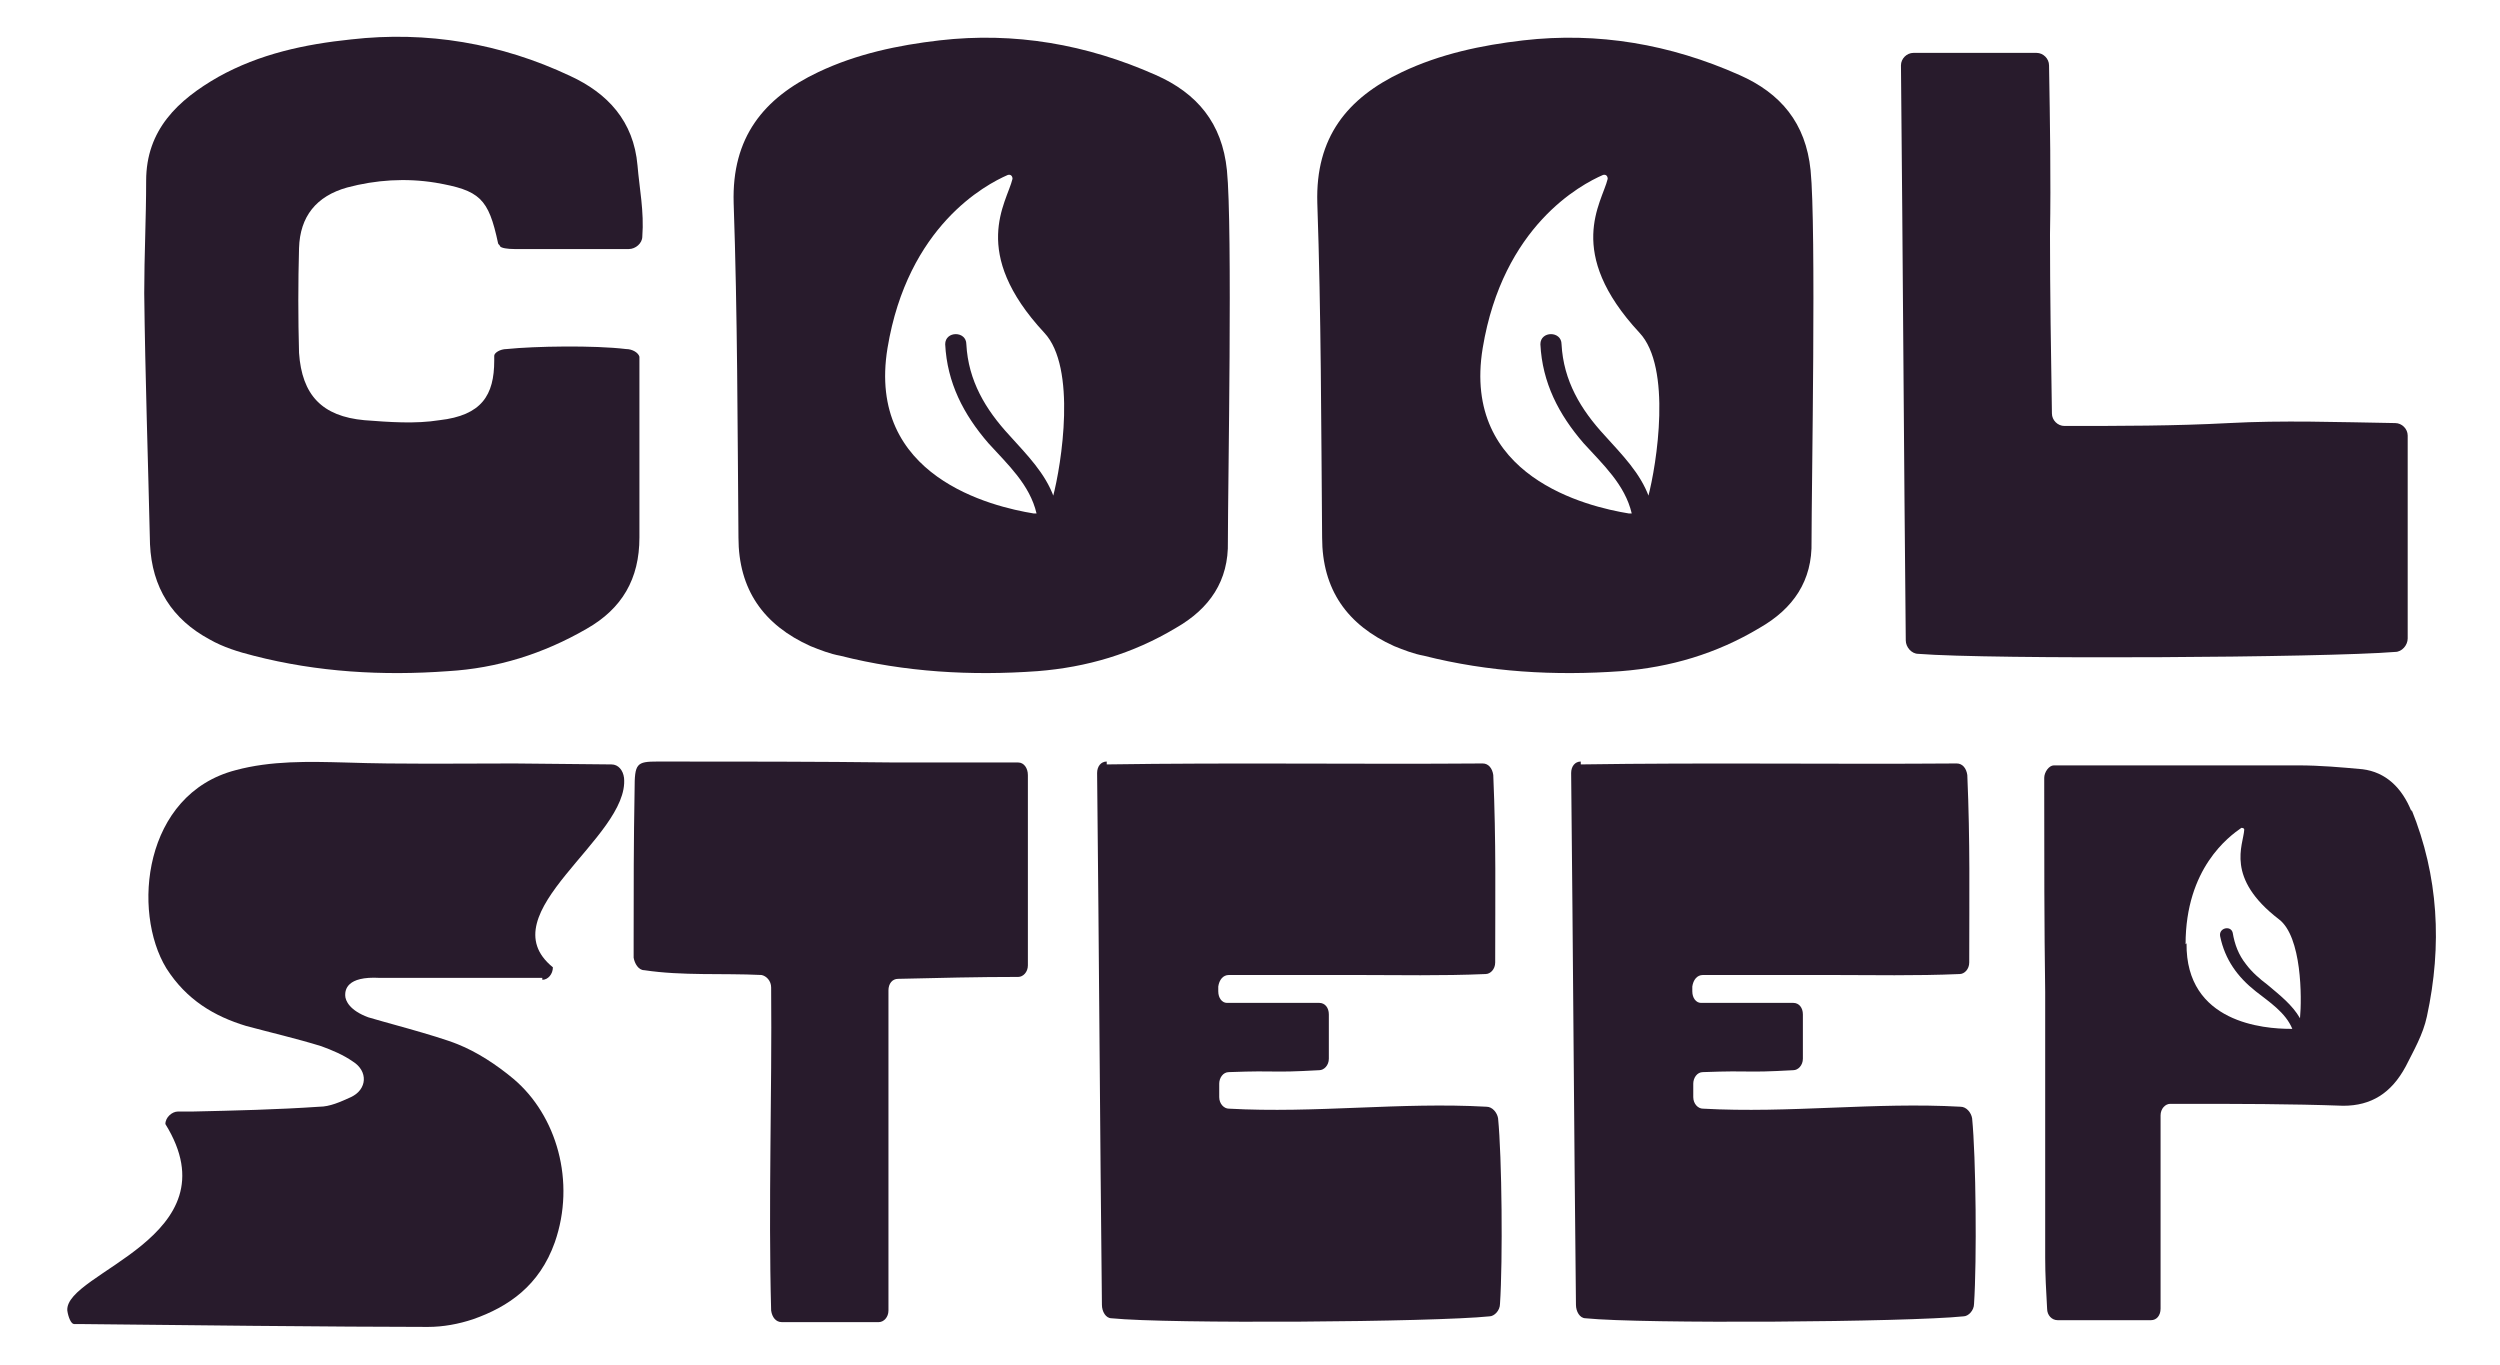
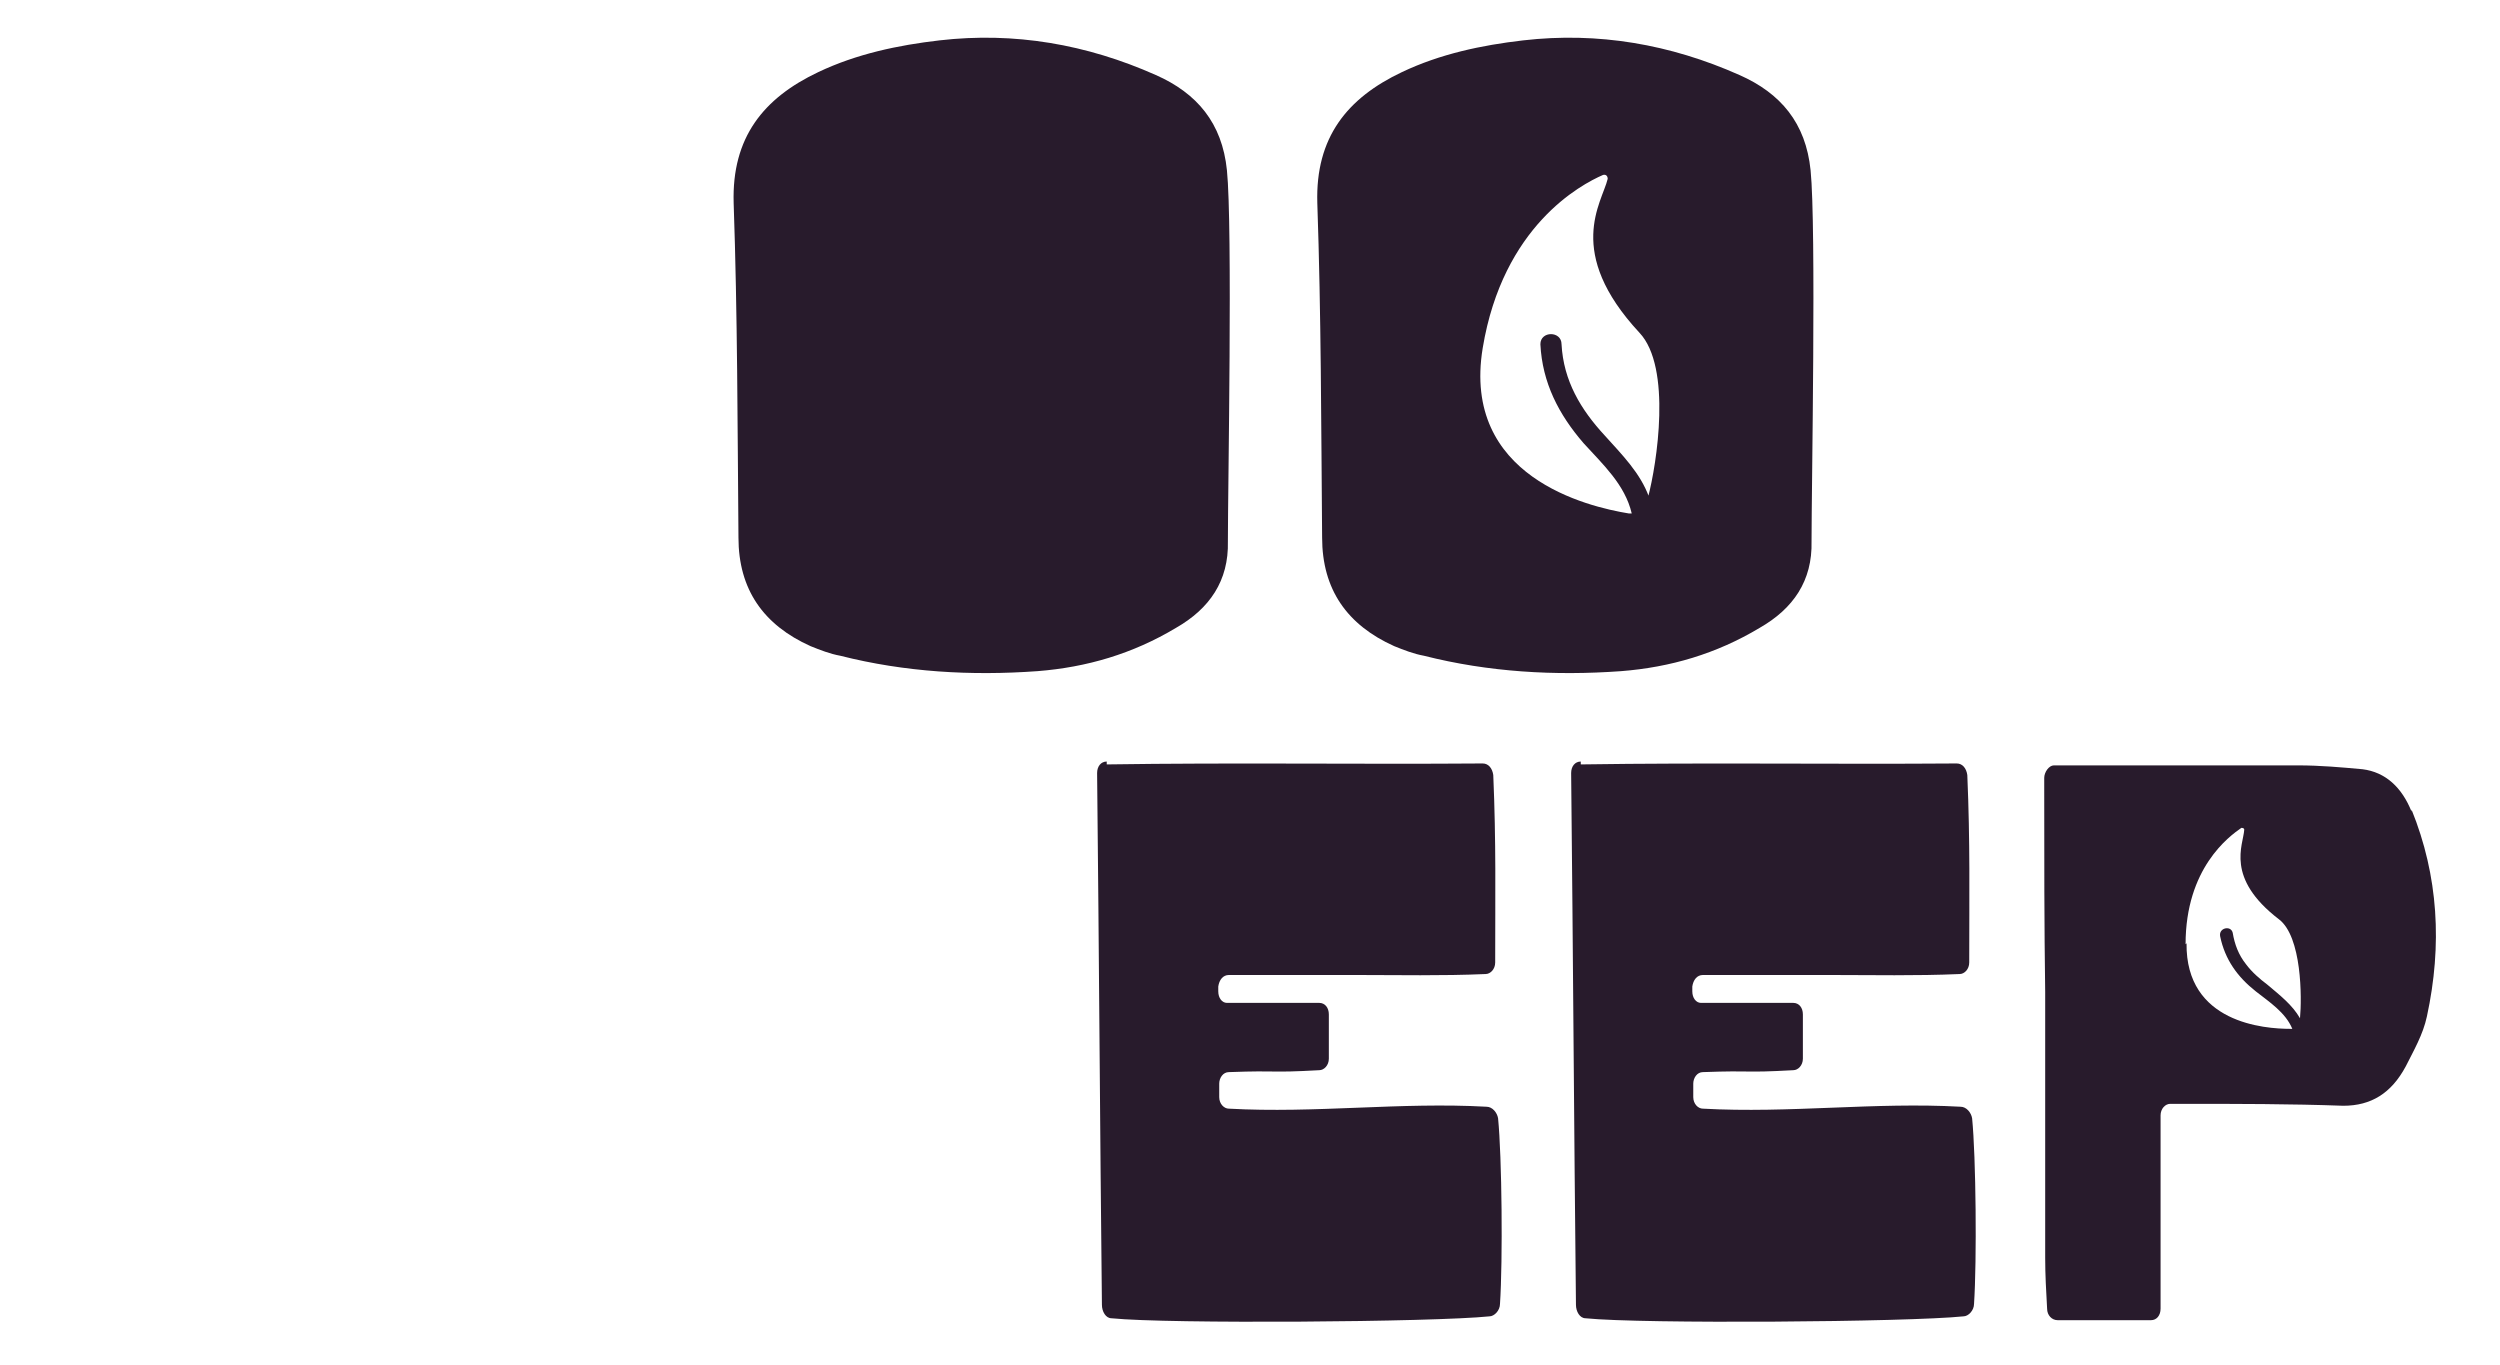
<svg xmlns="http://www.w3.org/2000/svg" id="Calque_1" version="1.1" viewBox="0 0 260 142">
  <defs>
    <style>
      .st0 {
        fill: #281b2c;
      }
    </style>
  </defs>
-   <path class="st0" d="M53.5,25.9c-.7,0-1.4-.1-1.5-.3,0-.1-.2-.2-.2-.3-1-4.7-1.9-5.5-6.5-6.3-3.1-.5-6.2-.3-9.2.5-3.2.9-4.9,3-5,6.3-.1,3.6-.1,7.3,0,10.9.3,4.4,2.4,6.6,6.8,7,2.6.2,5.3.4,7.8,0,4.4-.5,5.7-2.6,5.7-6.2,0-.2,0-.4,0-.5,0-.3.6-.7,1.3-.7,2.9-.3,9.1-.4,12.4,0,.7,0,1.3.4,1.4.8,0,.2,0,.4,0,.6,0,6.1,0,12.1,0,18.2,0,4.3-1.8,7.4-5.5,9.5-4.5,2.6-9.3,4.1-14.4,4.4-6.8.5-13.6.1-20.2-1.6-1.6-.4-3.2-.9-4.6-1.7-3.9-2.1-6-5.4-6.2-9.9-.2-8.7-.5-17.4-.6-26.1,0-3.9.2-7.8.2-11.7,0-5.3,3.3-8.4,7.5-10.8,4.3-2.4,9-3.4,13.8-3.9,7.9-.9,15.6.4,22.8,3.8,3.9,1.8,6.6,4.7,7,9.3.2,2.4.7,4.8.5,7.4,0,.7-.7,1.3-1.4,1.3h-12.2Z" />
-   <path class="st0" d="M250.4,66.4c0,.7-.6,1.4-1.3,1.4-7.3.6-42.1.8-49.6.2-.7,0-1.3-.7-1.3-1.4-.2-19.8-.3-39.6-.5-59.8,0-.7.6-1.3,1.3-1.3h12.8c.7,0,1.3.6,1.3,1.3.1,5.9.2,11.8.1,17.6,0,5.8.1,12.5.2,18.6,0,.7.6,1.3,1.3,1.3,5.8,0,11.5,0,17.1-.3,5.6-.3,11.3-.1,17.3,0,.7,0,1.3.6,1.3,1.3v21.1Z" />
-   <path class="st0" d="M56.4,101.7c-.6,0-1.1,0-1.6,0-5.1,0-10.2,0-15.3,0-3.5-.2-3.6,1.3-3.6,1.8,0,.6.5,1.6,2.4,2.3.9.3,7.1,1.9,9.3,2.8,2,.8,4,2.1,5.8,3.6,4.5,3.8,6.5,10.7,4.3,17-1.6,4.5-4.8,6.7-8.5,8-1.5.5-3.1.8-4.7.8-8.8,0-27.5-.2-36.3-.3-.2,0-.3,0-.5,0-.3,0-.6-.7-.7-1.4-.3-4,17.5-7.6,10.2-19.4,0-.7.7-1.3,1.3-1.3.5,0,1,0,1.5,0,4.4-.1,8.8-.2,13.2-.5,1.1,0,2.2-.5,3.3-1,1.7-.8,1.8-2.7.2-3.7-1-.7-2.2-1.2-3.3-1.6-2.6-.8-5.2-1.4-7.8-2.1-3.3-1-6.2-2.7-8.3-6-3.6-5.9-2.4-18.1,7.2-20.6,3.7-1,7.6-.9,11.4-.8,5.9.2,11.7.1,17.6.1.7,0,9.4.1,10.1.1.7,0,1.2.6,1.3,1.4.6,6.2-14.3,14.1-7.4,19.7,0,.7-.5,1.3-1.1,1.3h0Z" />
-   <path class="st0" d="M106.9,80.7v19.7c0,.7-.5,1.2-1,1.2-4.2,0-8.2.1-12.5.2-.6,0-1,.5-1,1.2v33.3c0,.7-.5,1.2-1,1.2h-10.1c-.6,0-1-.5-1.1-1.2-.3-11,.1-22.6,0-33.6,0-.7-.5-1.2-1-1.3-4.1-.2-8.2.1-12.2-.5-.6,0-1-.7-1.1-1.3,0-.6,0-1.2,0-1.7,0-5.5,0-10.3.1-15.8,0-2.7.2-2.9,2.4-2.9,8.3,0,16.5,0,24.8.1,3.8,0,7.6,0,11.4,0,.4,0,.8,0,1.3,0,.6,0,1,.6,1,1.3h0Z" />
  <path class="st0" d="M115.1,79.5c13.2-.2,26,0,39.1-.1.6,0,1,.5,1.1,1.2.3,7,.2,12.5.2,19.5,0,.7-.5,1.2-1,1.2-4.6.2-9,.1-13.3.1-4.4,0-8.8,0-13.4,0-.6,0-1,.5-1.1,1.2,0,.2,0,.4,0,.5,0,.7.4,1.2.9,1.2h9.6c.6,0,1,.5,1,1.2v4.6c0,.7-.5,1.2-1,1.2-5.4.3-3.9,0-9.4.2-.6,0-1,.6-1,1.2v1.4c0,.7.5,1.2,1,1.2,9,.5,17.9-.7,26.8-.2.6,0,1.1.6,1.2,1.2.4,4,.5,14.8.2,19.3,0,.7-.6,1.3-1.1,1.3-5.8.6-33.4.8-39.3.2-.6,0-1-.7-1-1.4-.2-18.2-.3-36.6-.5-55.3,0-.7.4-1.2,1-1.2Z" />
  <path class="st0" d="M164.4,79.5c13.2-.2,26,0,39.1-.1.6,0,1,.5,1.1,1.2.3,7,.2,12.5.2,19.5,0,.7-.5,1.2-1,1.2-4.6.2-9,.1-13.3.1-4.4,0-8.8,0-13.4,0-.6,0-1,.5-1.1,1.2,0,.2,0,.4,0,.5,0,.7.4,1.2.9,1.2h9.6c.6,0,1,.5,1,1.2v4.6c0,.7-.5,1.2-1,1.2-5.4.3-3.9,0-9.4.2-.6,0-1,.6-1,1.2v1.4c0,.7.5,1.2,1,1.2,9,.5,17.9-.7,26.8-.2.6,0,1.1.6,1.2,1.2.4,4,.5,14.8.2,19.3,0,.7-.6,1.3-1.1,1.3-5.8.6-33.4.8-39.3.2-.6,0-1-.7-1-1.4-.2-18.2-.3-36.6-.5-55.3,0-.7.4-1.2,1-1.2Z" />
-   <path class="st0" d="M127.6,17.7c-.5-4.9-3.1-8-7.4-9.9-7.2-3.2-14.7-4.5-22.5-3.6-4.3.5-8.6,1.4-12.6,3.3-5.7,2.7-9,6.8-8.8,13.6.4,11.6.4,23.2.5,34.8,0,5.4,2.6,9.1,7.5,11.3,1,.4,2,.8,3.1,1,6.7,1.7,13.6,2.1,20.5,1.6,5.1-.4,9.9-1.8,14.4-4.5,3.5-2,5.5-4.9,5.4-9,0-5.6.5-32.7-.1-38.6ZM109.6,51.7c-.9-2.5-2.8-4.4-4.6-6.4-2.5-2.7-4.3-5.7-4.5-9.5,0-1.4-2.2-1.4-2.2,0,.2,4,1.9,7.3,4.5,10.3,2,2.2,4.3,4.3,5,7.3,0,0-.2,0-.3,0-4.3-.7-17.4-3.8-15.2-17.2,2.1-12.7,10.2-17,12.5-18,.3-.1.5.1.5.4-.6,2.5-4.5,7.6,3.3,16,3.4,3.6,1.8,13.7.9,17.1Z" />
+   <path class="st0" d="M127.6,17.7c-.5-4.9-3.1-8-7.4-9.9-7.2-3.2-14.7-4.5-22.5-3.6-4.3.5-8.6,1.4-12.6,3.3-5.7,2.7-9,6.8-8.8,13.6.4,11.6.4,23.2.5,34.8,0,5.4,2.6,9.1,7.5,11.3,1,.4,2,.8,3.1,1,6.7,1.7,13.6,2.1,20.5,1.6,5.1-.4,9.9-1.8,14.4-4.5,3.5-2,5.5-4.9,5.4-9,0-5.6.5-32.7-.1-38.6ZM109.6,51.7Z" />
  <path class="st0" d="M188.3,17.7c-.5-4.9-3.1-8-7.4-9.9-7.2-3.2-14.7-4.5-22.5-3.6-4.3.5-8.6,1.4-12.6,3.3-5.7,2.7-9,6.8-8.8,13.6.4,11.6.4,23.2.5,34.8,0,5.4,2.6,9.1,7.5,11.3,1,.4,2,.8,3.1,1,6.7,1.7,13.6,2.1,20.5,1.6,5.1-.4,9.9-1.8,14.4-4.5,3.5-2,5.5-4.9,5.4-9,0-5.6.5-32.7-.1-38.6ZM171.5,51.7c-.9-2.5-2.8-4.4-4.6-6.4-2.5-2.7-4.3-5.7-4.5-9.5,0-1.4-2.2-1.4-2.2,0,.2,4,1.9,7.3,4.5,10.3,2,2.2,4.3,4.3,5,7.3,0,0-.2,0-.3,0-4.3-.7-17.4-3.8-15.2-17.2,2.1-12.7,10.2-17,12.5-18,.3-.1.5.1.5.4-.6,2.5-4.5,7.6,3.3,16,3.4,3.6,1.8,13.7.9,17.1Z" />
  <path class="st0" d="M250.8,84.4c-1-2.5-2.7-4.1-5.1-4.4-2.2-.2-4.4-.4-6.7-.4-4.4,0-8.9,0-13.4,0-3.7,0-7.3,0-11,0-.3,0-.6,0-1,0-.5,0-1,.7-1,1.3,0,.4,0,.8,0,1.2,0,7,0,14.1.1,21.1,0,9.2,0,18.4,0,27.6,0,1.8.1,3.5.2,5.3,0,.7.5,1.2,1.1,1.2h9.7c.6,0,1-.5,1-1.2v-20.1c0-.7.5-1.2,1-1.2s.9,0,1.4,0c5.5,0,11.1,0,16.6.2,2.9,0,5-1.3,6.5-4.1.8-1.6,1.8-3.3,2.2-5.2,1.6-7.4,1.2-14.6-1.6-21.5ZM227.3,98.2c0-7.9,4.5-11.2,5.8-12.1.1,0,.3,0,.3.2-.1,1.6-2,5,3.6,9.3,2.4,1.8,2.4,8.2,2.2,10.3-.8-1.4-2.1-2.4-3.4-3.5-.8-.6-1.6-1.3-2.2-2.1-.8-1-1.2-2.1-1.4-3.3-.2-.8-1.5-.5-1.3.4.5,2.4,1.8,4.2,3.7,5.7,1.4,1.1,3.1,2.2,3.8,3.9,0,0-.1,0-.2,0-2.7,0-10.9-.6-10.8-8.9Z" />
</svg>